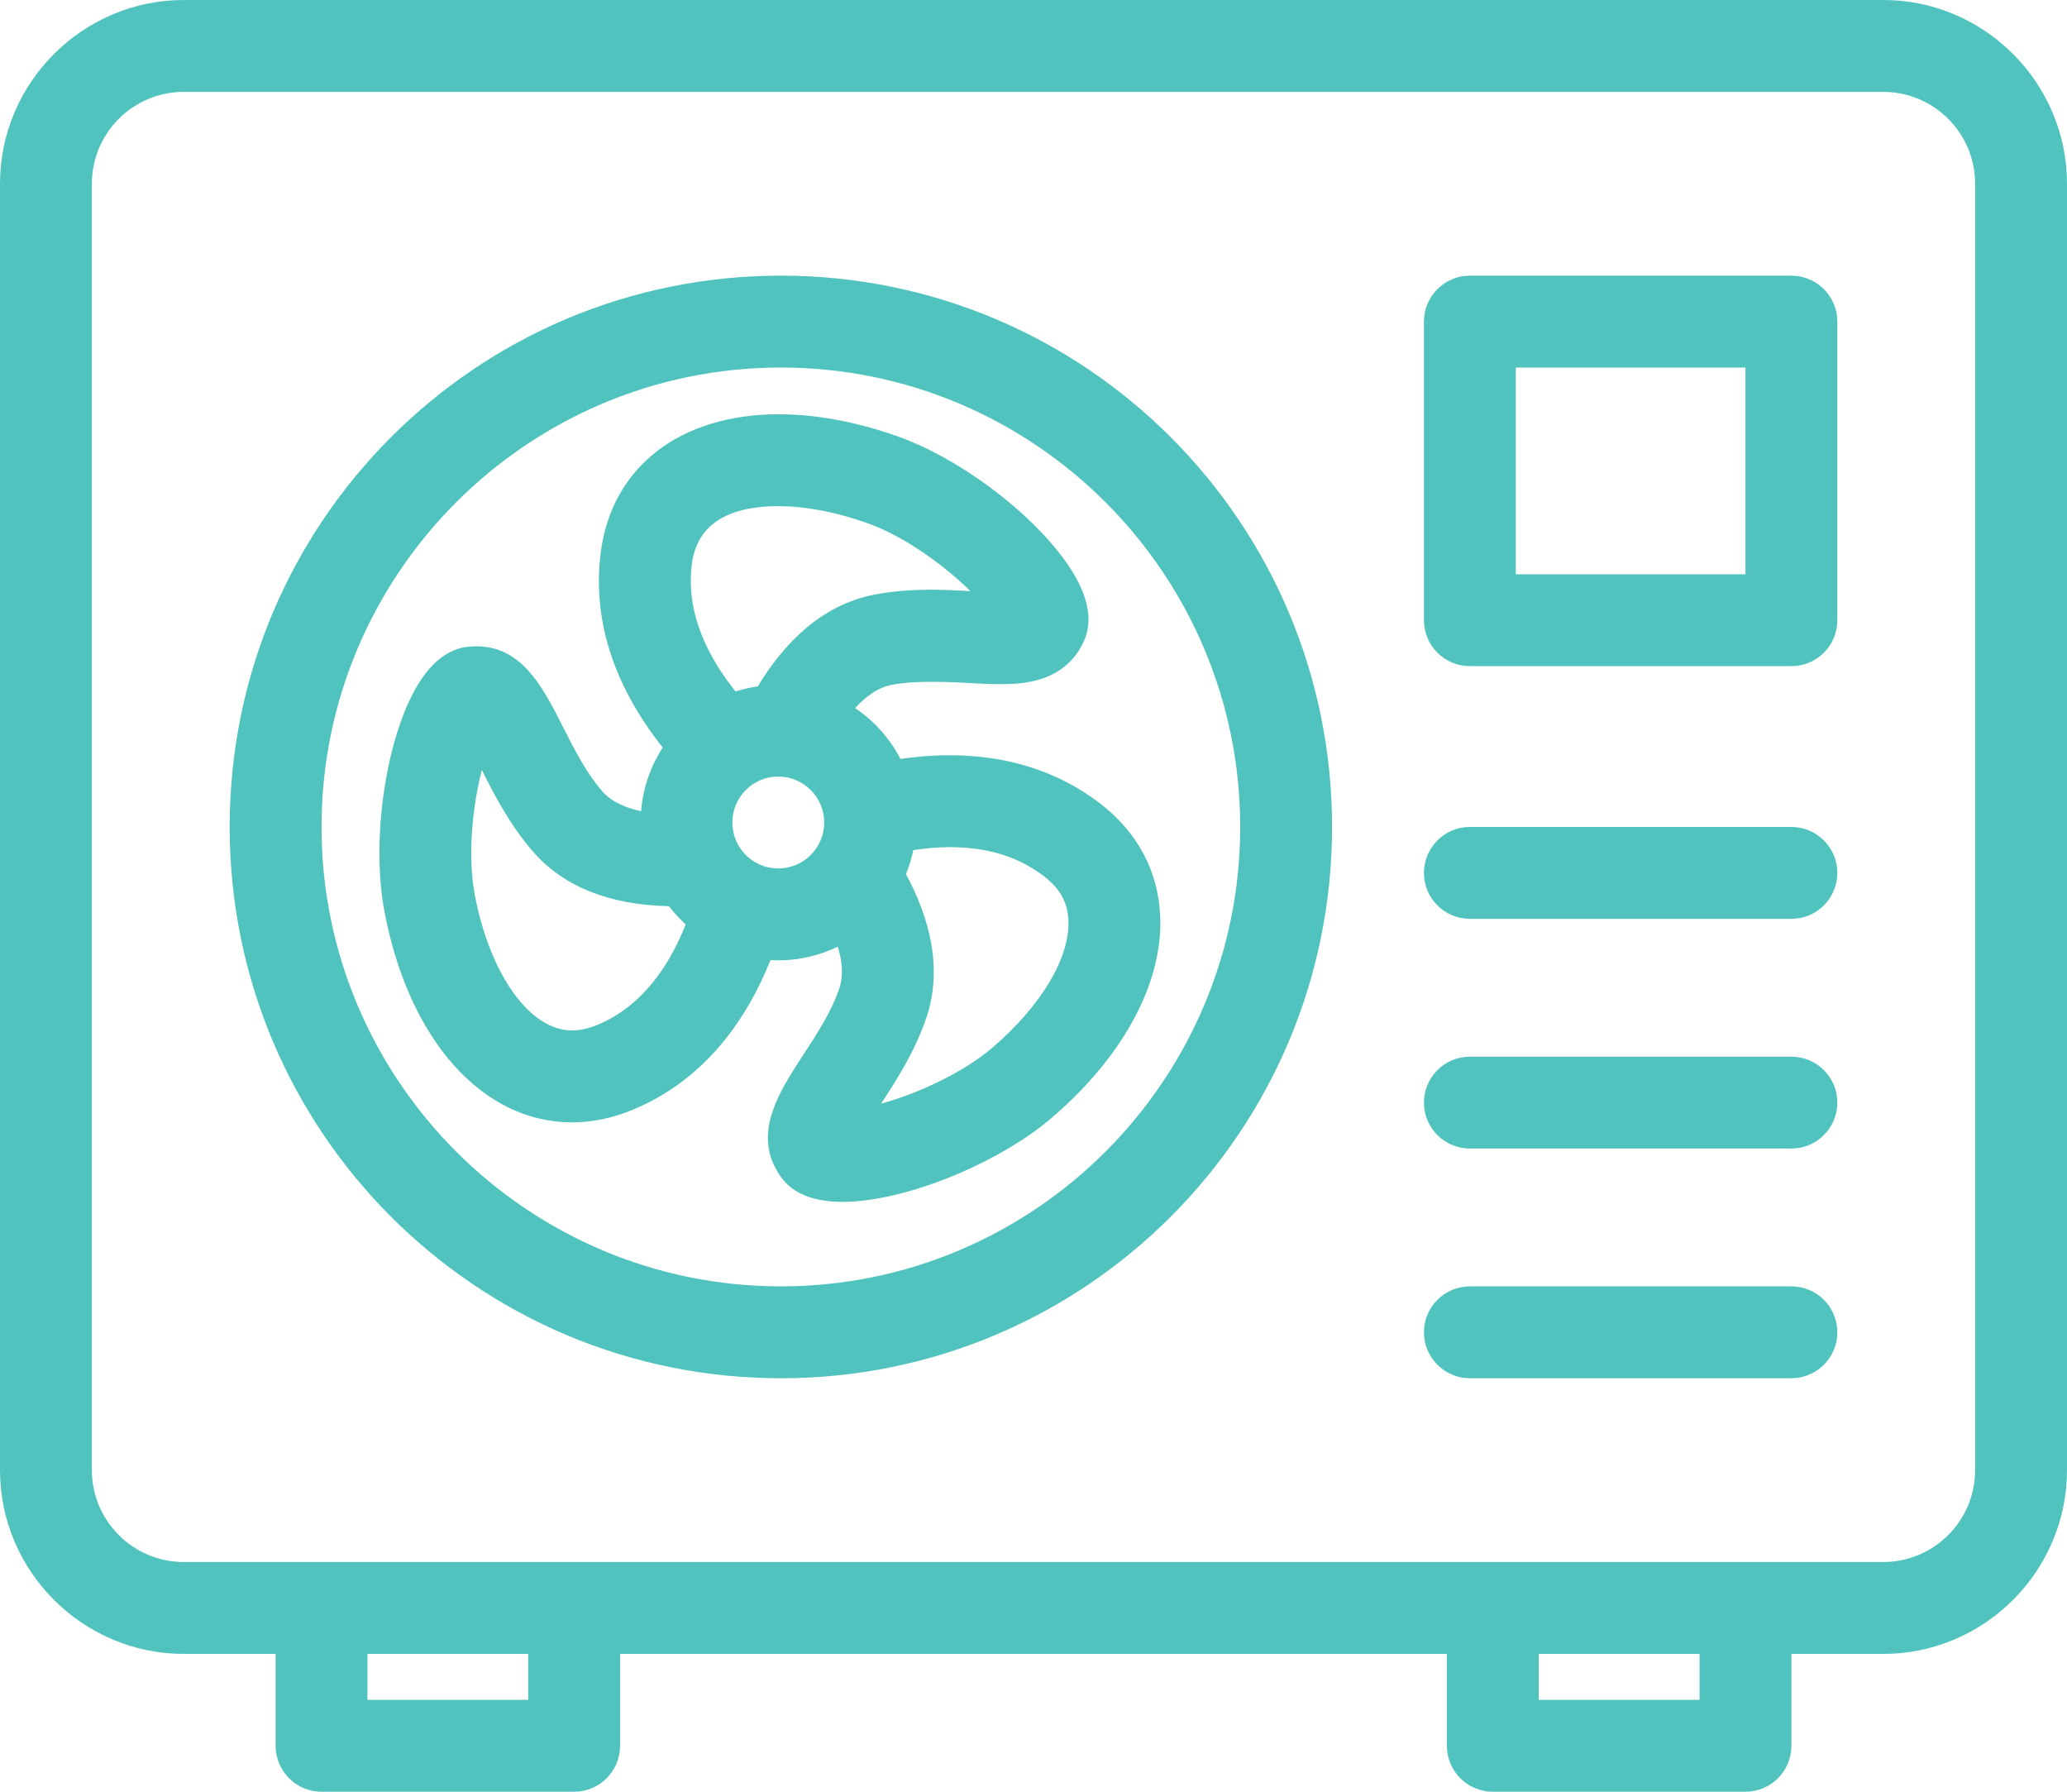
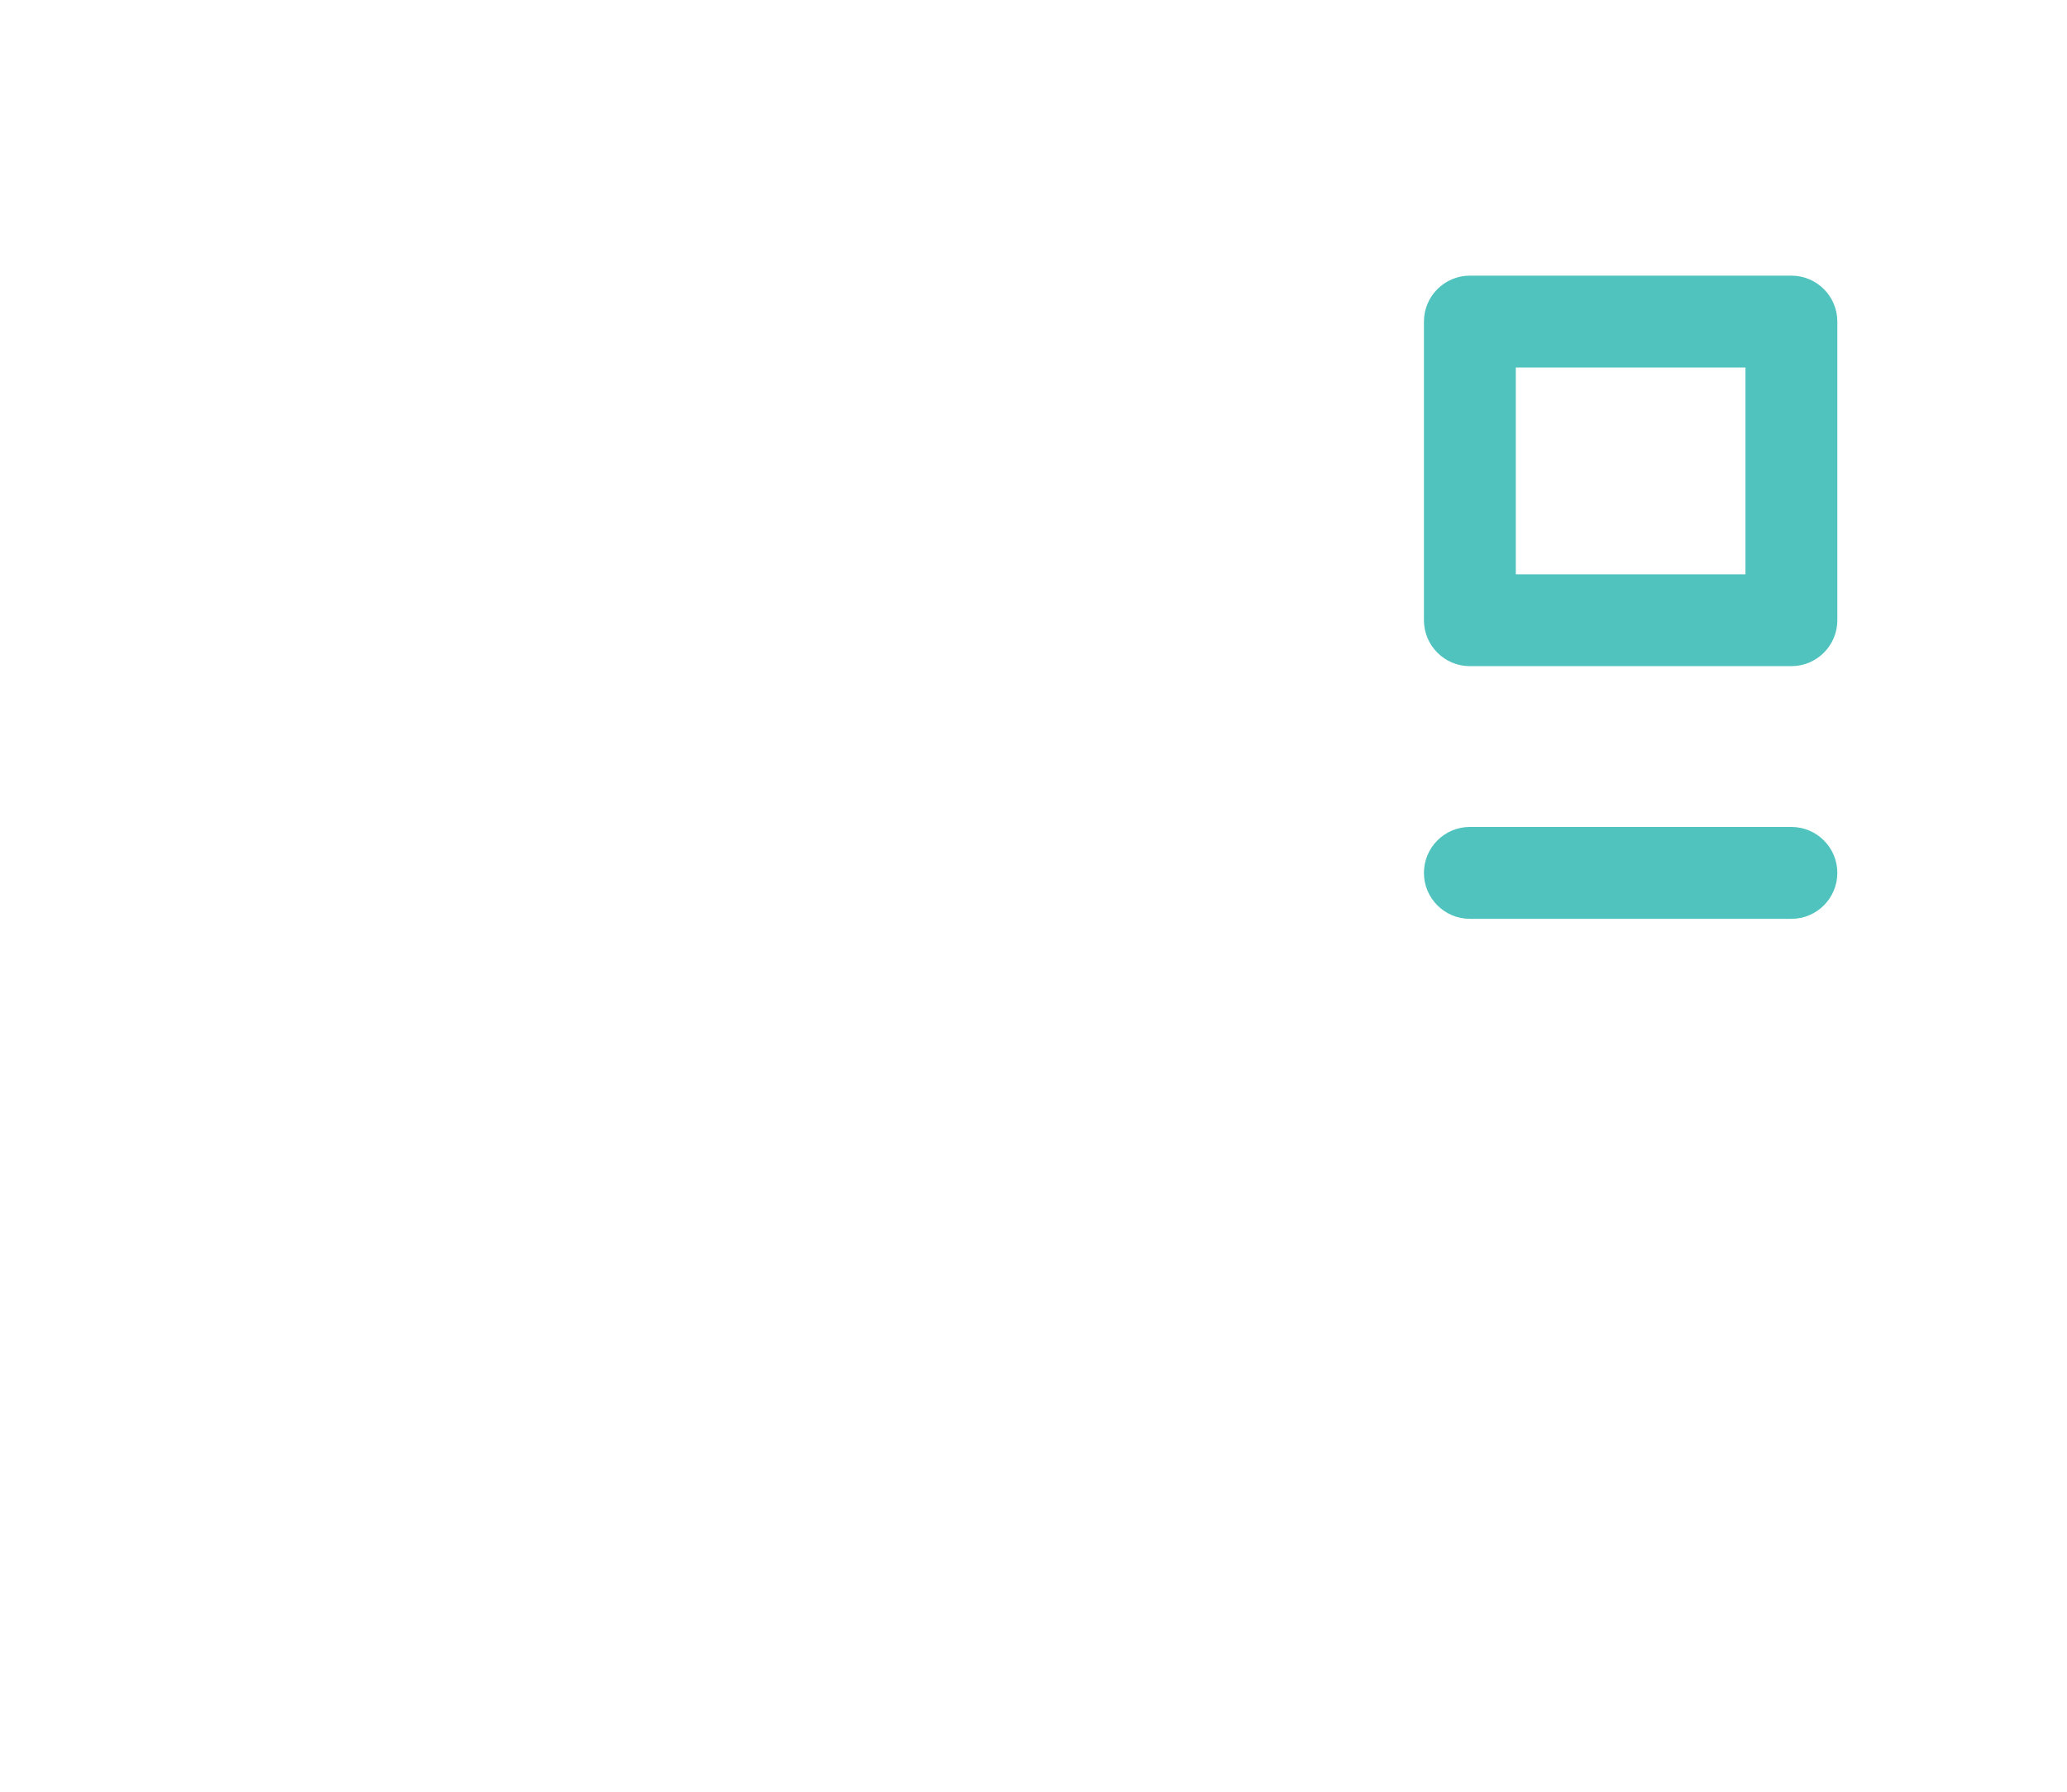
<svg xmlns="http://www.w3.org/2000/svg" xmlns:ns1="http://sodipodi.sourceforge.net/DTD/sodipodi-0.dtd" xmlns:ns2="http://www.inkscape.org/namespaces/inkscape" version="1.1" x="0px" y="0px" viewBox="0 0 90 78" enable-background="new 0 0 100 100" xml:space="preserve" id="svg973" ns1:docname="pompe-a-chaleur.svg" width="90" height="78" ns2:version="0.92.4 (5da689c313, 2019-01-14)">
  <defs id="defs977" />
  <ns1:namedview pagecolor="#ffffff" bordercolor="#666666" borderopacity="1" objecttolerance="10" gridtolerance="10" guidetolerance="10" ns2:pageopacity="0" ns2:pageshadow="2" ns2:window-width="1920" ns2:window-height="1137" id="namedview975" showgrid="false" ns2:zoom="8.024" ns2:cx="24.748255" ns2:cy="22.969908" ns2:window-x="-8" ns2:window-y="-8" ns2:window-maximized="1" ns2:current-layer="svg973" />
  <path d="M 78,40 H 64 c -1.104,0 -2,-0.896 -2,-2 0,-1.104 0.896,-2 2,-2 h 14 c 1.104,0 2,0.896 2,2 0,1.104 -0.896,2 -2,2 z" id="path955" ns2:connector-curvature="0" style="fill:#50c3be;fill-opacity:1" />
-   <path d="M 78,50 H 64 c -1.104,0 -2,-0.896 -2,-2 0,-1.104 0.896,-2 2,-2 h 14 c 1.104,0 2,0.896 2,2 0,1.104 -0.896,2 -2,2 z" id="path957" ns2:connector-curvature="0" style="fill:#50c3be;fill-opacity:1" />
-   <path d="M 78,60 H 64 c -1.104,0 -2,-0.896 -2,-2 0,-1.104 0.896,-2 2,-2 h 14 c 1.104,0 2,0.896 2,2 0,1.104 -0.896,2 -2,2 z" id="path959" ns2:connector-curvature="0" style="fill:#50c3be;fill-opacity:1" />
  <path d="M 78,29 H 64 c -1.104,0 -2,-0.896 -2,-2 V 14 c 0,-1.104 0.896,-2 2,-2 h 14 c 1.104,0 2,0.896 2,2 v 13 c 0,1.104 -0.896,2 -2,2 z M 66,25 H 76 V 16 H 66 Z" id="path961" ns2:connector-curvature="0" style="fill:#50c3be;fill-opacity:1" />
-   <path d="M 34,16 C 45.028,16 54,24.972 54,36 54,47.027 45.028,56 34,56 22.972,56 14,47.027 14,36 14,24.972 22.972,16 34,16 m 0,-4 C 20.744,12 10,22.743 10,36 10,49.258 20.744,60 34,60 47.257,60 58,49.258 58,36 58,22.743 47.257,12 34,12 Z" id="path963" ns2:connector-curvature="0" style="fill:#50c3be;fill-opacity:1" />
-   <path d="m 47.846,34.936 c -1.806,-1.365 -3.994,-2.058 -6.505,-2.058 -0.734,0 -1.449,0.062 -2.133,0.16 -0.465,-0.891 -1.144,-1.653 -1.973,-2.211 0.469,-0.519 0.999,-0.898 1.589,-1.013 0.896,-0.175 2.145,-0.147 3.266,-0.085 0.5,0.028 0.981,0.054 1.431,0.054 0.85,0 2.84,0 3.682,-1.892 0.29,-0.65 0.25,-1.41 -0.116,-2.26 -1.037,-2.403 -4.796,-5.511 -8.045,-6.65 -1.792,-0.628 -3.519,-0.946 -5.136,-0.946 -4.319,0 -7.29,2.316 -7.753,6.045 -0.428,3.441 1.006,6.326 2.703,8.464 -0.525,0.81 -0.86,1.753 -0.942,2.77 -0.654,-0.139 -1.276,-0.395 -1.684,-0.861 -0.71,-0.816 -1.216,-1.818 -1.706,-2.787 -0.925,-1.831 -1.896,-3.749 -4.148,-3.51 -0.707,0.074 -1.346,0.488 -1.898,1.229 -1.563,2.099 -2.376,6.909 -1.739,10.293 1.052,5.579 4.257,9.182 8.167,9.182 0.894,0 1.8,-0.19 2.693,-0.568 3.164,-1.336 4.942,-3.982 5.951,-6.501 0.111,0.006 0.221,0.017 0.333,0.017 0.931,0 1.809,-0.218 2.595,-0.595 0.2,0.646 0.253,1.274 0.063,1.828 -0.351,1.021 -0.964,1.961 -1.558,2.868 -1.076,1.648 -2.296,3.516 -0.965,5.347 0.513,0.708 1.411,1.065 2.669,1.065 2.671,0 6.766,-1.647 9.127,-3.676 3.082,-2.647 4.797,-5.813 4.705,-8.686 -0.063,-2.014 -0.99,-3.751 -2.673,-5.023 z m -21.805,9.669 c -0.397,0.168 -0.78,0.254 -1.136,0.254 -1.836,0 -3.578,-2.436 -4.235,-5.921 -0.328,-1.742 -0.083,-3.896 0.31,-5.416 0.54,1.067 1.211,2.382 2.233,3.558 1.327,1.522 3.319,2.313 5.914,2.37 0.219,0.286 0.463,0.551 0.729,0.794 -0.694,1.754 -1.859,3.536 -3.815,4.361 z m 7.842,-6.798 c -1.1,0 -1.995,-0.898 -1.995,-2.002 0,-1.102 0.895,-1.999 1.995,-1.999 1.105,0 2.005,0.896 2.005,1.999 0,1.104 -0.9,2.002 -2.005,2.002 z m -0.886,-7.928 c -0.333,0.049 -0.658,0.122 -0.97,0.224 -1.189,-1.484 -2.17,-3.401 -1.905,-5.529 0.209,-1.685 1.483,-2.539 3.784,-2.539 1.149,0 2.467,0.25 3.812,0.721 1.673,0.586 3.417,1.876 4.537,2.977 -0.525,-0.029 -1.116,-0.061 -1.73,-0.061 -0.912,0 -1.719,0.071 -2.467,0.217 -2.322,0.453 -3.95,2.153 -5.061,3.99 z m 10.212,15.73 c -1.267,1.088 -3.248,2 -4.845,2.438 0.653,-1 1.455,-2.238 1.959,-3.706 0.757,-2.2 0.13,-4.422 -0.876,-6.285 0.136,-0.335 0.246,-0.685 0.319,-1.047 0.512,-0.075 1.036,-0.13 1.575,-0.13 1.643,0 2.98,0.408 4.093,1.25 0.716,0.541 1.063,1.164 1.087,1.958 0.053,1.631 -1.186,3.696 -3.312,5.522 z" id="path965" ns2:connector-curvature="0" style="fill:#50c3be;fill-opacity:1" />
-   <path d="M 82,0 H 8 C 3.6,0 0,3.6 0,8 v 56 c 0,4.4 3.6,8 8,8 h 4 v 4 c 0,1.104 0.896,2 2,2 h 10.999 c 1.104,0 2,-0.896 2,-2 v -4 h 36 v 4 c 0,1.104 0.896,2 2,2 H 76 c 1.104,0 2,-0.896 2,-2 v -4 h 4 c 4.4,0 8,-3.6 8,-8 V 8 C 90,3.6 86.4,0 82,0 Z M 22.999,74 H 16 v -2 h 6.999 z M 74,74 H 66.999 V 72 H 74 Z M 86,64 c 0,2.206 -1.794,4 -4,4 H 8 C 5.794,68 4,66.206 4,64 V 8 C 4,5.794 5.794,4 8,4 h 74 c 2.206,0 4,1.794 4,4 z" id="path967" ns2:connector-curvature="0" style="fill:#50c3be;fill-opacity:1" />
</svg>